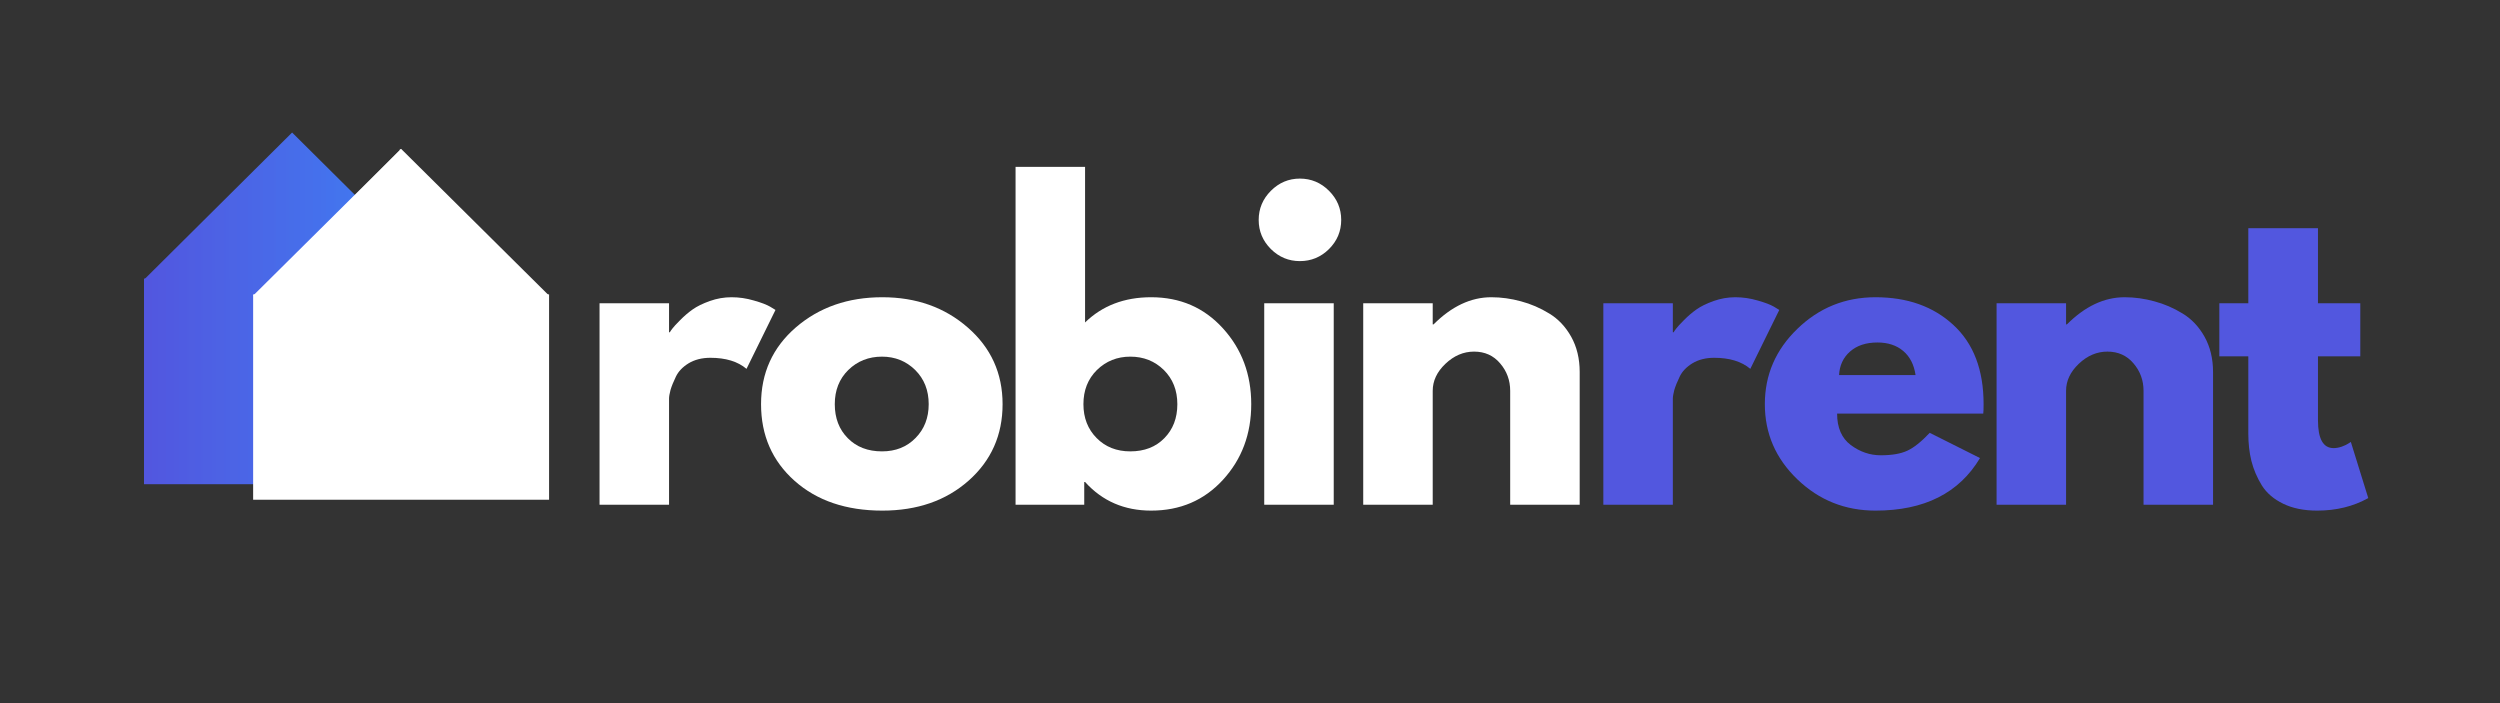
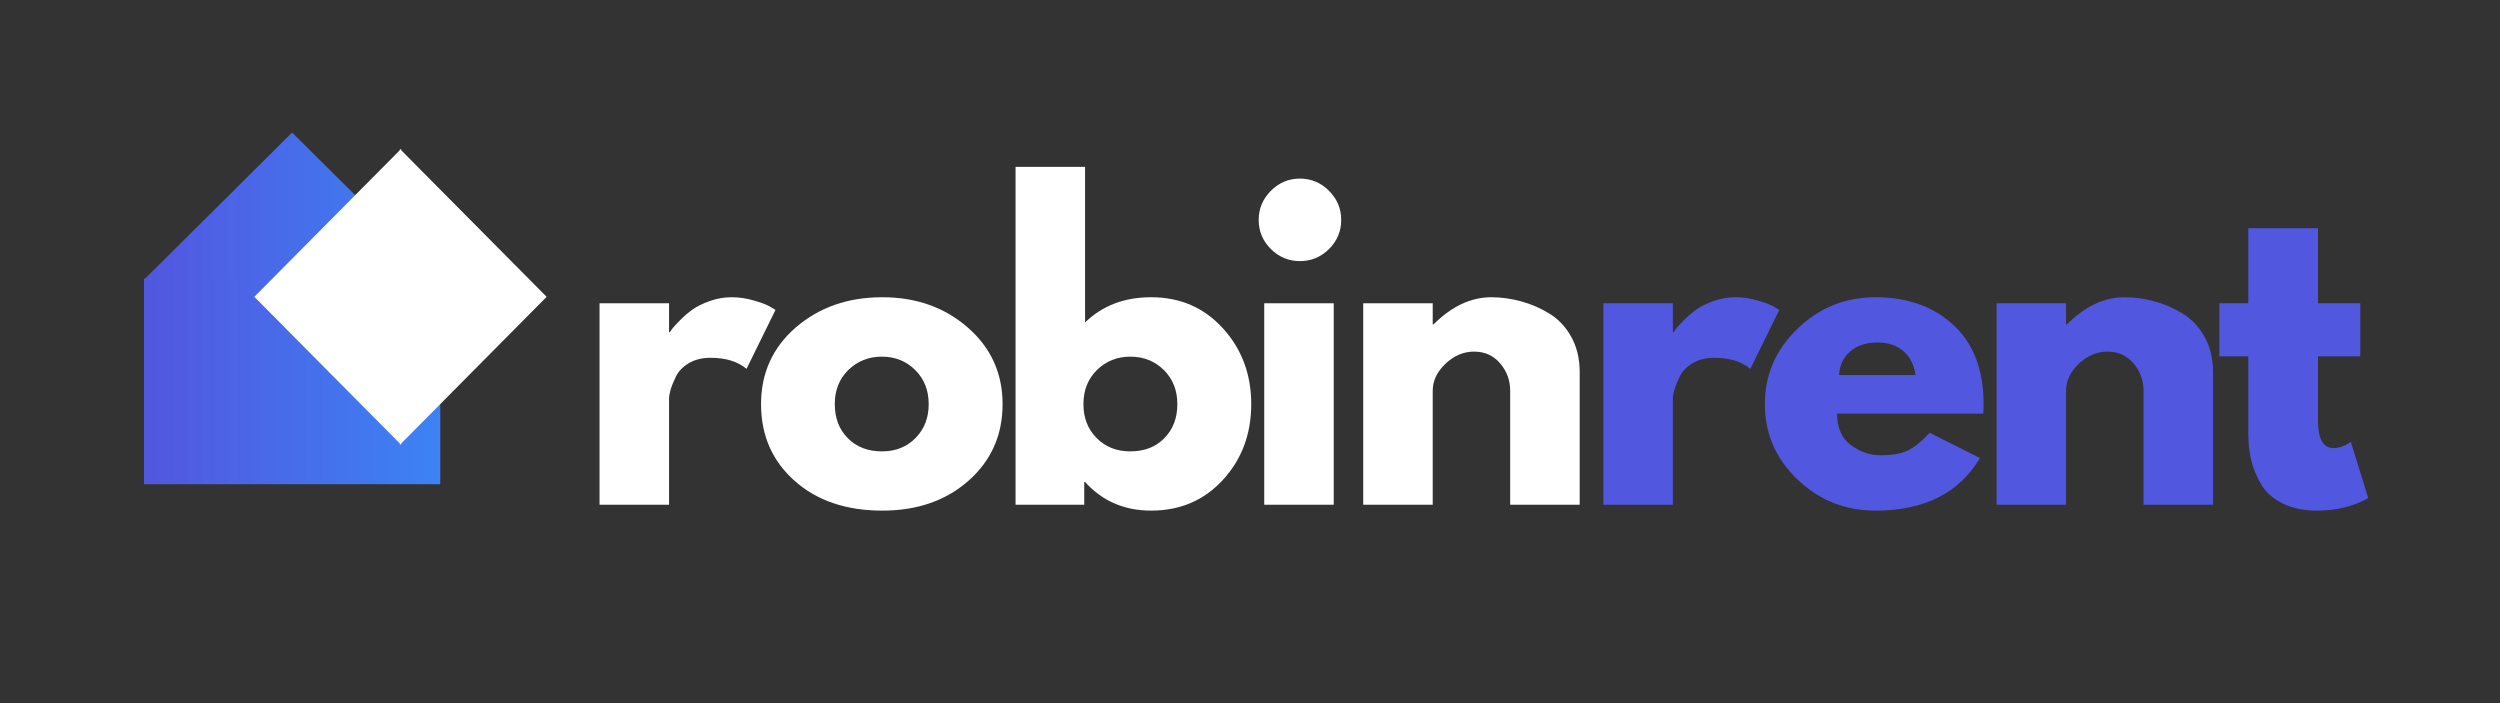
<svg xmlns="http://www.w3.org/2000/svg" width="320" zoomAndPan="magnify" viewBox="0 0 240 67.5" height="90" preserveAspectRatio="xMidYMid meet" version="1.2">
  <rect x="0" y="0" width="240" height="67.5" fill="#333333" stroke="none" />
  <defs>
    <clipPath id="90475d5871">
      <path d="M 13.922 13.156 L 28.043 13.156 L 28.043 41.617 L 13.922 41.617 Z M 13.922 13.156 " />
    </clipPath>
    <clipPath id="2ebc03d1ea">
      <path d="M 13.922 27.398 L 28.043 13.176 L 28.043 41.617 Z M 13.922 27.398 " />
    </clipPath>
    <clipPath id="144621c97b">
      <path d="M 13.922 27.398 L 28.043 13.176 L 28.043 41.617 Z M 13.922 27.398 " />
    </clipPath>
    <clipPath id="0f5afe6c85">
      <path d="M 13.824 12.723 L 42.238 12.723 L 42.238 26.848 L 13.824 26.848 Z M 13.824 12.723 " />
    </clipPath>
    <clipPath id="cf4f38c8ca">
      <path d="M 28.043 12.723 L 42.266 26.848 L 13.824 26.848 Z M 28.043 12.723 " />
    </clipPath>
    <clipPath id="52b36608f7">
      <path d="M 28.043 12.723 L 42.266 26.848 L 13.824 26.848 Z M 28.043 12.723 " />
    </clipPath>
    <linearGradient x1="-0" gradientTransform="matrix(0.055,0,0,0.055,13.825,12.724)" y1="128" x2="514.998" gradientUnits="userSpaceOnUse" y2="128" id="33fd9acb5b">
      <stop style="stop-color:#5257df;stop-opacity:1;" offset="0" />
      <stop style="stop-color:#5257df;stop-opacity:1;" offset="0.016" />
      <stop style="stop-color:#5257df;stop-opacity:1;" offset="0.023" />
      <stop style="stop-color:#5158e0;stop-opacity:1;" offset="0.031" />
      <stop style="stop-color:#5159e0;stop-opacity:1;" offset="0.062" />
      <stop style="stop-color:#5159e0;stop-opacity:1;" offset="0.07" />
      <stop style="stop-color:#505ae1;stop-opacity:1;" offset="0.078" />
      <stop style="stop-color:#505ae1;stop-opacity:1;" offset="0.094" />
      <stop style="stop-color:#505be1;stop-opacity:1;" offset="0.109" />
      <stop style="stop-color:#4f5ce2;stop-opacity:1;" offset="0.125" />
      <stop style="stop-color:#4f5ce2;stop-opacity:1;" offset="0.141" />
      <stop style="stop-color:#4f5de2;stop-opacity:1;" offset="0.148" />
      <stop style="stop-color:#4f5ee2;stop-opacity:1;" offset="0.156" />
      <stop style="stop-color:#4e5ee3;stop-opacity:1;" offset="0.188" />
      <stop style="stop-color:#4e5fe3;stop-opacity:1;" offset="0.195" />
      <stop style="stop-color:#4e60e3;stop-opacity:1;" offset="0.203" />
      <stop style="stop-color:#4e60e3;stop-opacity:1;" offset="0.219" />
      <stop style="stop-color:#4d60e4;stop-opacity:1;" offset="0.227" />
      <stop style="stop-color:#4d61e4;stop-opacity:1;" offset="0.234" />
      <stop style="stop-color:#4d62e4;stop-opacity:1;" offset="0.25" />
      <stop style="stop-color:#4d62e4;stop-opacity:1;" offset="0.266" />
      <stop style="stop-color:#4c62e5;stop-opacity:1;" offset="0.273" />
      <stop style="stop-color:#4c63e5;stop-opacity:1;" offset="0.281" />
      <stop style="stop-color:#4c64e5;stop-opacity:1;" offset="0.297" />
      <stop style="stop-color:#4c64e5;stop-opacity:1;" offset="0.312" />
      <stop style="stop-color:#4b64e6;stop-opacity:1;" offset="0.32" />
      <stop style="stop-color:#4b65e6;stop-opacity:1;" offset="0.328" />
      <stop style="stop-color:#4b65e6;stop-opacity:1;" offset="0.344" />
      <stop style="stop-color:#4a66e7;stop-opacity:1;" offset="0.359" />
      <stop style="stop-color:#4a67e7;stop-opacity:1;" offset="0.375" />
      <stop style="stop-color:#4a67e7;stop-opacity:1;" offset="0.391" />
      <stop style="stop-color:#4a68e7;stop-opacity:1;" offset="0.398" />
      <stop style="stop-color:#4969e8;stop-opacity:1;" offset="0.406" />
      <stop style="stop-color:#4969e8;stop-opacity:1;" offset="0.438" />
      <stop style="stop-color:#496ae8;stop-opacity:1;" offset="0.445" />
      <stop style="stop-color:#486be9;stop-opacity:1;" offset="0.453" />
      <stop style="stop-color:#486be9;stop-opacity:1;" offset="0.469" />
      <stop style="stop-color:#486be9;stop-opacity:1;" offset="0.477" />
      <stop style="stop-color:#486ce9;stop-opacity:1;" offset="0.484" />
      <stop style="stop-color:#476de9;stop-opacity:1;" offset="0.5" />
      <stop style="stop-color:#476dea;stop-opacity:1;" offset="0.516" />
      <stop style="stop-color:#476dea;stop-opacity:1;" offset="0.523" />
      <stop style="stop-color:#466eeb;stop-opacity:1;" offset="0.531" />
      <stop style="stop-color:#466feb;stop-opacity:1;" offset="0.562" />
      <stop style="stop-color:#466feb;stop-opacity:1;" offset="0.57" />
      <stop style="stop-color:#4570ec;stop-opacity:1;" offset="0.578" />
      <stop style="stop-color:#4570ec;stop-opacity:1;" offset="0.594" />
      <stop style="stop-color:#4571ec;stop-opacity:1;" offset="0.609" />
      <stop style="stop-color:#4472ed;stop-opacity:1;" offset="0.625" />
      <stop style="stop-color:#4472ed;stop-opacity:1;" offset="0.641" />
      <stop style="stop-color:#4473ed;stop-opacity:1;" offset="0.648" />
      <stop style="stop-color:#4474ed;stop-opacity:1;" offset="0.656" />
      <stop style="stop-color:#4374ed;stop-opacity:1;" offset="0.672" />
      <stop style="stop-color:#4374ee;stop-opacity:1;" offset="0.688" />
      <stop style="stop-color:#4375ee;stop-opacity:1;" offset="0.695" />
      <stop style="stop-color:#4376ee;stop-opacity:1;" offset="0.703" />
      <stop style="stop-color:#4276ee;stop-opacity:1;" offset="0.719" />
      <stop style="stop-color:#4276ef;stop-opacity:1;" offset="0.727" />
      <stop style="stop-color:#4277ef;stop-opacity:1;" offset="0.734" />
      <stop style="stop-color:#4278ef;stop-opacity:1;" offset="0.75" />
      <stop style="stop-color:#4278ef;stop-opacity:1;" offset="0.766" />
      <stop style="stop-color:#4178f0;stop-opacity:1;" offset="0.773" />
      <stop style="stop-color:#4179f0;stop-opacity:1;" offset="0.781" />
      <stop style="stop-color:#417af0;stop-opacity:1;" offset="0.812" />
      <stop style="stop-color:#407af1;stop-opacity:1;" offset="0.82" />
      <stop style="stop-color:#407bf1;stop-opacity:1;" offset="0.828" />
      <stop style="stop-color:#407cf1;stop-opacity:1;" offset="0.844" />
      <stop style="stop-color:#407cf1;stop-opacity:1;" offset="0.859" />
      <stop style="stop-color:#3f7df2;stop-opacity:1;" offset="0.875" />
      <stop style="stop-color:#3f7df2;stop-opacity:1;" offset="0.891" />
      <stop style="stop-color:#3f7ef2;stop-opacity:1;" offset="0.898" />
      <stop style="stop-color:#3e7ef3;stop-opacity:1;" offset="0.906" />
      <stop style="stop-color:#3e7ef3;stop-opacity:1;" offset="0.922" />
      <stop style="stop-color:#3e7ff3;stop-opacity:1;" offset="0.938" />
      <stop style="stop-color:#3e80f3;stop-opacity:1;" offset="0.945" />
      <stop style="stop-color:#3d81f4;stop-opacity:1;" offset="0.953" />
      <stop style="stop-color:#3d81f4;stop-opacity:1;" offset="0.969" />
      <stop style="stop-color:#3d81f4;stop-opacity:1;" offset="0.977" />
      <stop style="stop-color:#3d82f4;stop-opacity:1;" offset="0.984" />
      <stop style="stop-color:#3c83f5;stop-opacity:1;" offset="1" />
    </linearGradient>
    <clipPath id="087e03a480">
      <path d="M 13.824 26.746 L 42.266 26.746 L 42.266 46.484 L 13.824 46.484 Z M 13.824 26.746 " />
    </clipPath>
    <linearGradient x1="0.004" gradientTransform="matrix(0.077,0,0,0.077,13.824,26.746)" y1="128" x2="368.889" gradientUnits="userSpaceOnUse" y2="128" id="0609de9de9">
      <stop style="stop-color:#5257df;stop-opacity:1;" offset="0" />
      <stop style="stop-color:#5257df;stop-opacity:1;" offset="0.016" />
      <stop style="stop-color:#5257df;stop-opacity:1;" offset="0.023" />
      <stop style="stop-color:#5158e0;stop-opacity:1;" offset="0.031" />
      <stop style="stop-color:#5159e0;stop-opacity:1;" offset="0.062" />
      <stop style="stop-color:#5159e0;stop-opacity:1;" offset="0.07" />
      <stop style="stop-color:#505ae1;stop-opacity:1;" offset="0.078" />
      <stop style="stop-color:#505ae1;stop-opacity:1;" offset="0.094" />
      <stop style="stop-color:#505be1;stop-opacity:1;" offset="0.109" />
      <stop style="stop-color:#4f5ce2;stop-opacity:1;" offset="0.125" />
      <stop style="stop-color:#4f5ce2;stop-opacity:1;" offset="0.141" />
      <stop style="stop-color:#4f5de2;stop-opacity:1;" offset="0.148" />
      <stop style="stop-color:#4f5ee2;stop-opacity:1;" offset="0.156" />
      <stop style="stop-color:#4e5ee3;stop-opacity:1;" offset="0.188" />
      <stop style="stop-color:#4e5fe3;stop-opacity:1;" offset="0.195" />
      <stop style="stop-color:#4e60e3;stop-opacity:1;" offset="0.203" />
      <stop style="stop-color:#4e60e3;stop-opacity:1;" offset="0.219" />
      <stop style="stop-color:#4d60e4;stop-opacity:1;" offset="0.227" />
      <stop style="stop-color:#4d61e4;stop-opacity:1;" offset="0.234" />
      <stop style="stop-color:#4d62e4;stop-opacity:1;" offset="0.25" />
      <stop style="stop-color:#4d62e4;stop-opacity:1;" offset="0.266" />
      <stop style="stop-color:#4c62e5;stop-opacity:1;" offset="0.273" />
      <stop style="stop-color:#4c63e5;stop-opacity:1;" offset="0.281" />
      <stop style="stop-color:#4c64e5;stop-opacity:1;" offset="0.297" />
      <stop style="stop-color:#4c64e5;stop-opacity:1;" offset="0.312" />
      <stop style="stop-color:#4b64e6;stop-opacity:1;" offset="0.32" />
      <stop style="stop-color:#4b65e6;stop-opacity:1;" offset="0.328" />
      <stop style="stop-color:#4b65e6;stop-opacity:1;" offset="0.344" />
      <stop style="stop-color:#4a66e7;stop-opacity:1;" offset="0.359" />
      <stop style="stop-color:#4a67e7;stop-opacity:1;" offset="0.375" />
      <stop style="stop-color:#4a67e7;stop-opacity:1;" offset="0.391" />
      <stop style="stop-color:#4a68e7;stop-opacity:1;" offset="0.398" />
      <stop style="stop-color:#4969e8;stop-opacity:1;" offset="0.406" />
      <stop style="stop-color:#4969e8;stop-opacity:1;" offset="0.438" />
      <stop style="stop-color:#496ae8;stop-opacity:1;" offset="0.445" />
      <stop style="stop-color:#486be9;stop-opacity:1;" offset="0.453" />
      <stop style="stop-color:#486be9;stop-opacity:1;" offset="0.469" />
      <stop style="stop-color:#486be9;stop-opacity:1;" offset="0.477" />
      <stop style="stop-color:#486ce9;stop-opacity:1;" offset="0.484" />
      <stop style="stop-color:#476de9;stop-opacity:1;" offset="0.5" />
      <stop style="stop-color:#476dea;stop-opacity:1;" offset="0.516" />
      <stop style="stop-color:#476dea;stop-opacity:1;" offset="0.523" />
      <stop style="stop-color:#466eeb;stop-opacity:1;" offset="0.531" />
      <stop style="stop-color:#466feb;stop-opacity:1;" offset="0.562" />
      <stop style="stop-color:#466feb;stop-opacity:1;" offset="0.57" />
      <stop style="stop-color:#4570ec;stop-opacity:1;" offset="0.578" />
      <stop style="stop-color:#4570ec;stop-opacity:1;" offset="0.594" />
      <stop style="stop-color:#4571ec;stop-opacity:1;" offset="0.609" />
      <stop style="stop-color:#4472ed;stop-opacity:1;" offset="0.625" />
      <stop style="stop-color:#4472ed;stop-opacity:1;" offset="0.641" />
      <stop style="stop-color:#4473ed;stop-opacity:1;" offset="0.648" />
      <stop style="stop-color:#4474ed;stop-opacity:1;" offset="0.656" />
      <stop style="stop-color:#4374ed;stop-opacity:1;" offset="0.672" />
      <stop style="stop-color:#4374ee;stop-opacity:1;" offset="0.688" />
      <stop style="stop-color:#4375ee;stop-opacity:1;" offset="0.695" />
      <stop style="stop-color:#4376ee;stop-opacity:1;" offset="0.703" />
      <stop style="stop-color:#4276ee;stop-opacity:1;" offset="0.719" />
      <stop style="stop-color:#4276ef;stop-opacity:1;" offset="0.727" />
      <stop style="stop-color:#4277ef;stop-opacity:1;" offset="0.734" />
      <stop style="stop-color:#4278ef;stop-opacity:1;" offset="0.75" />
      <stop style="stop-color:#4278ef;stop-opacity:1;" offset="0.766" />
      <stop style="stop-color:#4178f0;stop-opacity:1;" offset="0.773" />
      <stop style="stop-color:#4179f0;stop-opacity:1;" offset="0.781" />
      <stop style="stop-color:#417af0;stop-opacity:1;" offset="0.812" />
      <stop style="stop-color:#407af1;stop-opacity:1;" offset="0.82" />
      <stop style="stop-color:#407bf1;stop-opacity:1;" offset="0.828" />
      <stop style="stop-color:#407cf1;stop-opacity:1;" offset="0.844" />
      <stop style="stop-color:#407cf1;stop-opacity:1;" offset="0.859" />
      <stop style="stop-color:#3f7df2;stop-opacity:1;" offset="0.875" />
      <stop style="stop-color:#3f7df2;stop-opacity:1;" offset="0.891" />
      <stop style="stop-color:#3f7ef2;stop-opacity:1;" offset="0.898" />
      <stop style="stop-color:#3e7ff3;stop-opacity:1;" offset="0.906" />
      <stop style="stop-color:#3e7ff3;stop-opacity:1;" offset="0.938" />
      <stop style="stop-color:#3e80f3;stop-opacity:1;" offset="0.945" />
      <stop style="stop-color:#3d81f4;stop-opacity:1;" offset="0.953" />
      <stop style="stop-color:#3d81f4;stop-opacity:1;" offset="0.969" />
      <stop style="stop-color:#3d81f4;stop-opacity:1;" offset="0.977" />
      <stop style="stop-color:#3d82f4;stop-opacity:1;" offset="0.984" />
      <stop style="stop-color:#3c83f5;stop-opacity:1;" offset="1" />
    </linearGradient>
    <clipPath id="8d48c04a1d">
-       <path d="M 24.301 14.293 L 52.723 14.293 L 52.723 28.379 L 24.301 28.379 Z M 24.301 14.293 " />
-     </clipPath>
+       </clipPath>
    <clipPath id="799306f96e">
      <path d="M 38.508 14.293 L 52.711 28.379 L 24.301 28.379 Z M 38.508 14.293 " />
    </clipPath>
    <clipPath id="6fb5442a51">
      <path d="M 38.508 14.293 L 52.711 28.379 L 24.301 28.379 Z M 38.508 14.293 " />
    </clipPath>
    <clipPath id="4ab5f49592">
      <path d="M 24.301 28.262 L 52.711 28.262 L 52.711 47.977 L 24.301 47.977 Z M 24.301 28.262 " />
    </clipPath>
    <clipPath id="694d9dd909">
      <path d="M 24.418 14.266 L 38.508 14.266 L 38.508 42.699 L 24.418 42.699 Z M 24.418 14.266 " />
    </clipPath>
    <clipPath id="2459983d45">
      <path d="M 24.418 28.496 L 38.508 14.293 L 38.508 42.699 Z M 24.418 28.496 " />
    </clipPath>
    <clipPath id="58e8e156e7">
      <path d="M 24.418 28.496 L 38.508 14.293 L 38.508 42.699 Z M 24.418 28.496 " />
    </clipPath>
    <clipPath id="a13720e3b6">
      <path d="M 38.387 14.293 L 52.477 14.293 L 52.477 42.703 L 38.387 42.703 Z M 38.387 14.293 " />
    </clipPath>
    <clipPath id="61788e29e4">
      <path d="M 52.477 28.496 L 38.387 42.703 L 38.387 14.293 Z M 52.477 28.496 " />
    </clipPath>
    <clipPath id="ca627f90ec">
      <path d="M 52.477 28.496 L 38.387 42.703 L 38.387 14.293 Z M 52.477 28.496 " />
    </clipPath>
  </defs>
  <g id="8741ef4745">
    <g style="fill:#ffffff;fill-opacity:1;">
      <g transform="translate(55.29, 48.457)">
        <path style="stroke:none" d="M 2.266 0 L 2.266 -19.344 L 8.938 -19.344 L 8.938 -16.562 L 9.016 -16.562 C 9.066 -16.656 9.148 -16.773 9.266 -16.922 C 9.379 -17.078 9.625 -17.344 10 -17.719 C 10.375 -18.102 10.773 -18.445 11.203 -18.75 C 11.629 -19.051 12.18 -19.32 12.859 -19.562 C 13.535 -19.801 14.227 -19.922 14.938 -19.922 C 15.664 -19.922 16.379 -19.816 17.078 -19.609 C 17.785 -19.41 18.305 -19.211 18.641 -19.016 L 19.156 -18.703 L 16.375 -13.047 C 15.539 -13.754 14.383 -14.109 12.906 -14.109 C 12.094 -14.109 11.395 -13.93 10.812 -13.578 C 10.238 -13.223 9.832 -12.797 9.594 -12.297 C 9.352 -11.797 9.18 -11.367 9.078 -11.016 C 8.984 -10.66 8.938 -10.383 8.938 -10.188 L 8.938 0 Z M 2.266 0 " />
      </g>
    </g>
    <g style="fill:#ffffff;fill-opacity:1;">
      <g transform="translate(72.186, 48.457)">
        <path style="stroke:none" d="M 4.094 -2.297 C 1.945 -4.211 0.875 -6.664 0.875 -9.656 C 0.875 -12.645 1.988 -15.102 4.219 -17.031 C 6.457 -18.957 9.223 -19.922 12.516 -19.922 C 15.766 -19.922 18.5 -18.953 20.719 -17.016 C 22.945 -15.078 24.062 -12.625 24.062 -9.656 C 24.062 -6.688 22.973 -4.238 20.797 -2.312 C 18.629 -0.395 15.867 0.562 12.516 0.562 C 9.047 0.562 6.238 -0.391 4.094 -2.297 Z M 9.25 -12.938 C 8.383 -12.082 7.953 -10.988 7.953 -9.656 C 7.953 -8.32 8.367 -7.234 9.203 -6.391 C 10.035 -5.547 11.129 -5.125 12.484 -5.125 C 13.797 -5.125 14.867 -5.551 15.703 -6.406 C 16.547 -7.258 16.969 -8.344 16.969 -9.656 C 16.969 -10.988 16.535 -12.082 15.672 -12.938 C 14.805 -13.789 13.742 -14.219 12.484 -14.219 C 11.203 -14.219 10.125 -13.789 9.25 -12.938 Z M 9.25 -12.938 " />
      </g>
    </g>
    <g style="fill:#ffffff;fill-opacity:1;">
      <g transform="translate(95.228, 48.457)">
        <path style="stroke:none" d="M 22.172 -16.938 C 23.984 -14.945 24.891 -12.52 24.891 -9.656 C 24.891 -6.789 23.984 -4.367 22.172 -2.391 C 20.367 -0.422 18.07 0.562 15.281 0.562 C 12.707 0.562 10.594 -0.352 8.938 -2.188 L 8.859 -2.188 L 8.859 0 L 2.266 0 L 2.266 -32.438 L 8.938 -32.438 L 8.938 -17.5 C 10.594 -19.113 12.707 -19.922 15.281 -19.922 C 18.07 -19.922 20.367 -18.926 22.172 -16.938 Z M 16.547 -6.391 C 17.379 -7.234 17.797 -8.32 17.797 -9.656 C 17.797 -10.988 17.363 -12.082 16.5 -12.938 C 15.633 -13.789 14.562 -14.219 13.281 -14.219 C 12.02 -14.219 10.953 -13.789 10.078 -12.938 C 9.211 -12.082 8.781 -10.988 8.781 -9.656 C 8.781 -8.344 9.203 -7.258 10.047 -6.406 C 10.891 -5.551 11.969 -5.125 13.281 -5.125 C 14.633 -5.125 15.723 -5.547 16.547 -6.391 Z M 16.547 -6.391 " />
      </g>
    </g>
    <g style="fill:#ffffff;fill-opacity:1;">
      <g transform="translate(119.1, 48.457)">
        <path style="stroke:none" d="M 2.906 -30.141 C 3.688 -30.922 4.613 -31.312 5.688 -31.312 C 6.77 -31.312 7.703 -30.922 8.484 -30.141 C 9.266 -29.359 9.656 -28.426 9.656 -27.344 C 9.656 -26.258 9.266 -25.328 8.484 -24.547 C 7.703 -23.773 6.77 -23.391 5.688 -23.391 C 4.613 -23.391 3.688 -23.773 2.906 -24.547 C 2.125 -25.328 1.734 -26.258 1.734 -27.344 C 1.734 -28.426 2.125 -29.359 2.906 -30.141 Z M 2.266 -19.344 L 2.266 0 L 8.938 0 L 8.938 -19.344 Z M 2.266 -19.344 " />
      </g>
    </g>
    <g style="fill:#ffffff;fill-opacity:1;">
      <g transform="translate(128.603, 48.457)">
        <path style="stroke:none" d="M 2.266 0 L 2.266 -19.344 L 8.938 -19.344 L 8.938 -17.312 L 9.016 -17.312 C 10.754 -19.051 12.602 -19.922 14.562 -19.922 C 15.52 -19.922 16.469 -19.789 17.406 -19.531 C 18.352 -19.281 19.258 -18.891 20.125 -18.359 C 20.988 -17.836 21.691 -17.094 22.234 -16.125 C 22.773 -15.156 23.047 -14.031 23.047 -12.75 L 23.047 0 L 16.375 0 L 16.375 -10.938 C 16.375 -11.945 16.051 -12.828 15.406 -13.578 C 14.77 -14.328 13.938 -14.703 12.906 -14.703 C 11.895 -14.703 10.977 -14.312 10.156 -13.531 C 9.344 -12.758 8.938 -11.895 8.938 -10.938 L 8.938 0 Z M 2.266 0 " />
      </g>
    </g>
    <g style="fill:#5257df;fill-opacity:1;">
      <g transform="translate(151.655, 48.457)">
        <path style="stroke:none" d="M 2.266 0 L 2.266 -19.344 L 8.938 -19.344 L 8.938 -16.562 L 9.016 -16.562 C 9.066 -16.656 9.148 -16.773 9.266 -16.922 C 9.379 -17.078 9.625 -17.344 10 -17.719 C 10.375 -18.102 10.773 -18.445 11.203 -18.75 C 11.629 -19.051 12.18 -19.32 12.859 -19.562 C 13.535 -19.801 14.227 -19.922 14.938 -19.922 C 15.664 -19.922 16.379 -19.816 17.078 -19.609 C 17.785 -19.41 18.305 -19.211 18.641 -19.016 L 19.156 -18.703 L 16.375 -13.047 C 15.539 -13.754 14.383 -14.109 12.906 -14.109 C 12.094 -14.109 11.395 -13.93 10.812 -13.578 C 10.238 -13.223 9.832 -12.797 9.594 -12.297 C 9.352 -11.797 9.18 -11.367 9.078 -11.016 C 8.984 -10.66 8.938 -10.383 8.938 -10.188 L 8.938 0 Z M 2.266 0 " />
      </g>
    </g>
    <g style="fill:#5257df;fill-opacity:1;">
      <g transform="translate(168.55, 48.457)">
        <path style="stroke:none" d="M 21.844 -8.75 L 7.812 -8.75 C 7.812 -7.395 8.25 -6.391 9.125 -5.734 C 10.008 -5.078 10.969 -4.75 12 -4.75 C 13.07 -4.75 13.922 -4.895 14.547 -5.188 C 15.18 -5.477 15.898 -6.051 16.703 -6.906 L 21.531 -4.484 C 19.52 -1.117 16.176 0.562 11.5 0.562 C 8.582 0.562 6.082 -0.438 4 -2.438 C 1.914 -4.438 0.875 -6.844 0.875 -9.656 C 0.875 -12.469 1.914 -14.879 4 -16.891 C 6.082 -18.91 8.582 -19.922 11.5 -19.922 C 14.57 -19.922 17.066 -19.031 18.984 -17.25 C 20.91 -15.477 21.875 -12.945 21.875 -9.656 C 21.875 -9.207 21.863 -8.906 21.844 -8.75 Z M 8 -12.453 L 15.344 -12.453 C 15.195 -13.453 14.801 -14.223 14.156 -14.766 C 13.52 -15.305 12.695 -15.578 11.688 -15.578 C 10.582 -15.578 9.703 -15.285 9.047 -14.703 C 8.398 -14.129 8.051 -13.379 8 -12.453 Z M 8 -12.453 " />
      </g>
    </g>
    <g style="fill:#5257df;fill-opacity:1;">
      <g transform="translate(189.405, 48.457)">
        <path style="stroke:none" d="M 2.266 0 L 2.266 -19.344 L 8.938 -19.344 L 8.938 -17.312 L 9.016 -17.312 C 10.754 -19.051 12.602 -19.922 14.562 -19.922 C 15.52 -19.922 16.469 -19.789 17.406 -19.531 C 18.352 -19.281 19.258 -18.891 20.125 -18.359 C 20.988 -17.836 21.691 -17.094 22.234 -16.125 C 22.773 -15.156 23.047 -14.031 23.047 -12.75 L 23.047 0 L 16.375 0 L 16.375 -10.938 C 16.375 -11.945 16.051 -12.828 15.406 -13.578 C 14.77 -14.328 13.938 -14.703 12.906 -14.703 C 11.895 -14.703 10.977 -14.312 10.156 -13.531 C 9.344 -12.758 8.938 -11.895 8.938 -10.938 L 8.938 0 Z M 2.266 0 " />
      </g>
    </g>
    <g style="fill:#5257df;fill-opacity:1;">
      <g transform="translate(212.447, 48.457)">
        <path style="stroke:none" d="M 3.391 -19.344 L 3.391 -26.547 L 10.078 -26.547 L 10.078 -19.344 L 14.141 -19.344 L 14.141 -14.25 L 10.078 -14.25 L 10.078 -8.109 C 10.078 -6.328 10.578 -5.438 11.578 -5.438 C 11.828 -5.438 12.086 -5.484 12.359 -5.578 C 12.641 -5.68 12.859 -5.785 13.016 -5.891 L 13.234 -6.031 L 14.906 -0.641 C 13.469 0.16 11.832 0.562 10 0.562 C 8.738 0.562 7.656 0.344 6.75 -0.094 C 5.844 -0.531 5.156 -1.117 4.688 -1.859 C 4.227 -2.609 3.895 -3.391 3.688 -4.203 C 3.488 -5.023 3.391 -5.898 3.391 -6.828 L 3.391 -14.25 L 0.609 -14.25 L 0.609 -19.344 Z M 3.391 -19.344 " />
      </g>
    </g>
    <g clip-rule="nonzero" clip-path="url(#90475d5871)">
      <g clip-rule="nonzero" clip-path="url(#2ebc03d1ea)">
        <g clip-rule="nonzero" clip-path="url(#144621c97b)">
          <path style=" stroke:none;fill-rule:nonzero;fill:#5257df;fill-opacity:1;" d="M 13.922 13.203 L 28.043 13.203 L 28.043 41.617 L 13.922 41.617 Z M 13.922 13.203 " />
        </g>
      </g>
    </g>
    <g clip-rule="nonzero" clip-path="url(#0f5afe6c85)">
      <g clip-rule="nonzero" clip-path="url(#cf4f38c8ca)">
        <g clip-rule="nonzero" clip-path="url(#52b36608f7)">
          <path style=" stroke:none;fill-rule:nonzero;fill:url(#33fd9acb5b);" d="M 13.824 12.723 L 13.824 26.848 L 42.238 26.848 L 42.238 12.723 Z M 13.824 12.723 " />
        </g>
      </g>
    </g>
    <g clip-rule="nonzero" clip-path="url(#087e03a480)">
      <path style=" stroke:none;fill-rule:nonzero;fill:url(#0609de9de9);" d="M 13.824 26.746 L 13.824 46.484 L 42.266 46.484 L 42.266 26.746 Z M 13.824 26.746 " />
    </g>
    <g clip-rule="nonzero" clip-path="url(#8d48c04a1d)">
      <g clip-rule="nonzero" clip-path="url(#799306f96e)">
        <g clip-rule="nonzero" clip-path="url(#6fb5442a51)">
          <path style=" stroke:none;fill-rule:nonzero;fill:#ffffff;fill-opacity:1;" d="M 24.301 14.293 L 52.695 14.293 L 52.695 28.379 L 24.301 28.379 Z M 24.301 14.293 " />
        </g>
      </g>
    </g>
    <g clip-rule="nonzero" clip-path="url(#4ab5f49592)">
-       <path style=" stroke:none;fill-rule:nonzero;fill:#ffffff;fill-opacity:1;" d="M 24.301 28.262 L 52.719 28.262 L 52.719 47.977 L 24.301 47.977 Z M 24.301 28.262 " />
-     </g>
+       </g>
    <g clip-rule="nonzero" clip-path="url(#694d9dd909)">
      <g clip-rule="nonzero" clip-path="url(#2459983d45)">
        <g clip-rule="nonzero" clip-path="url(#58e8e156e7)">
-           <path style=" stroke:none;fill-rule:nonzero;fill:#ffffff;fill-opacity:1;" d="M 24.418 14.309 L 38.508 14.309 L 38.508 42.699 L 24.418 42.699 Z M 24.418 14.309 " />
+           <path style=" stroke:none;fill-rule:nonzero;fill:#ffffff;fill-opacity:1;" d="M 24.418 14.309 L 38.508 14.309 L 38.508 42.699 L 24.418 42.699 Z " />
        </g>
      </g>
    </g>
    <g clip-rule="nonzero" clip-path="url(#a13720e3b6)">
      <g clip-rule="nonzero" clip-path="url(#61788e29e4)">
        <g clip-rule="nonzero" clip-path="url(#ca627f90ec)">
          <path style=" stroke:none;fill-rule:nonzero;fill:#ffffff;fill-opacity:1;" d="M 38.387 14.293 L 52.477 14.293 L 52.477 42.688 L 38.387 42.688 Z M 38.387 14.293 " />
        </g>
      </g>
    </g>
  </g>
</svg>